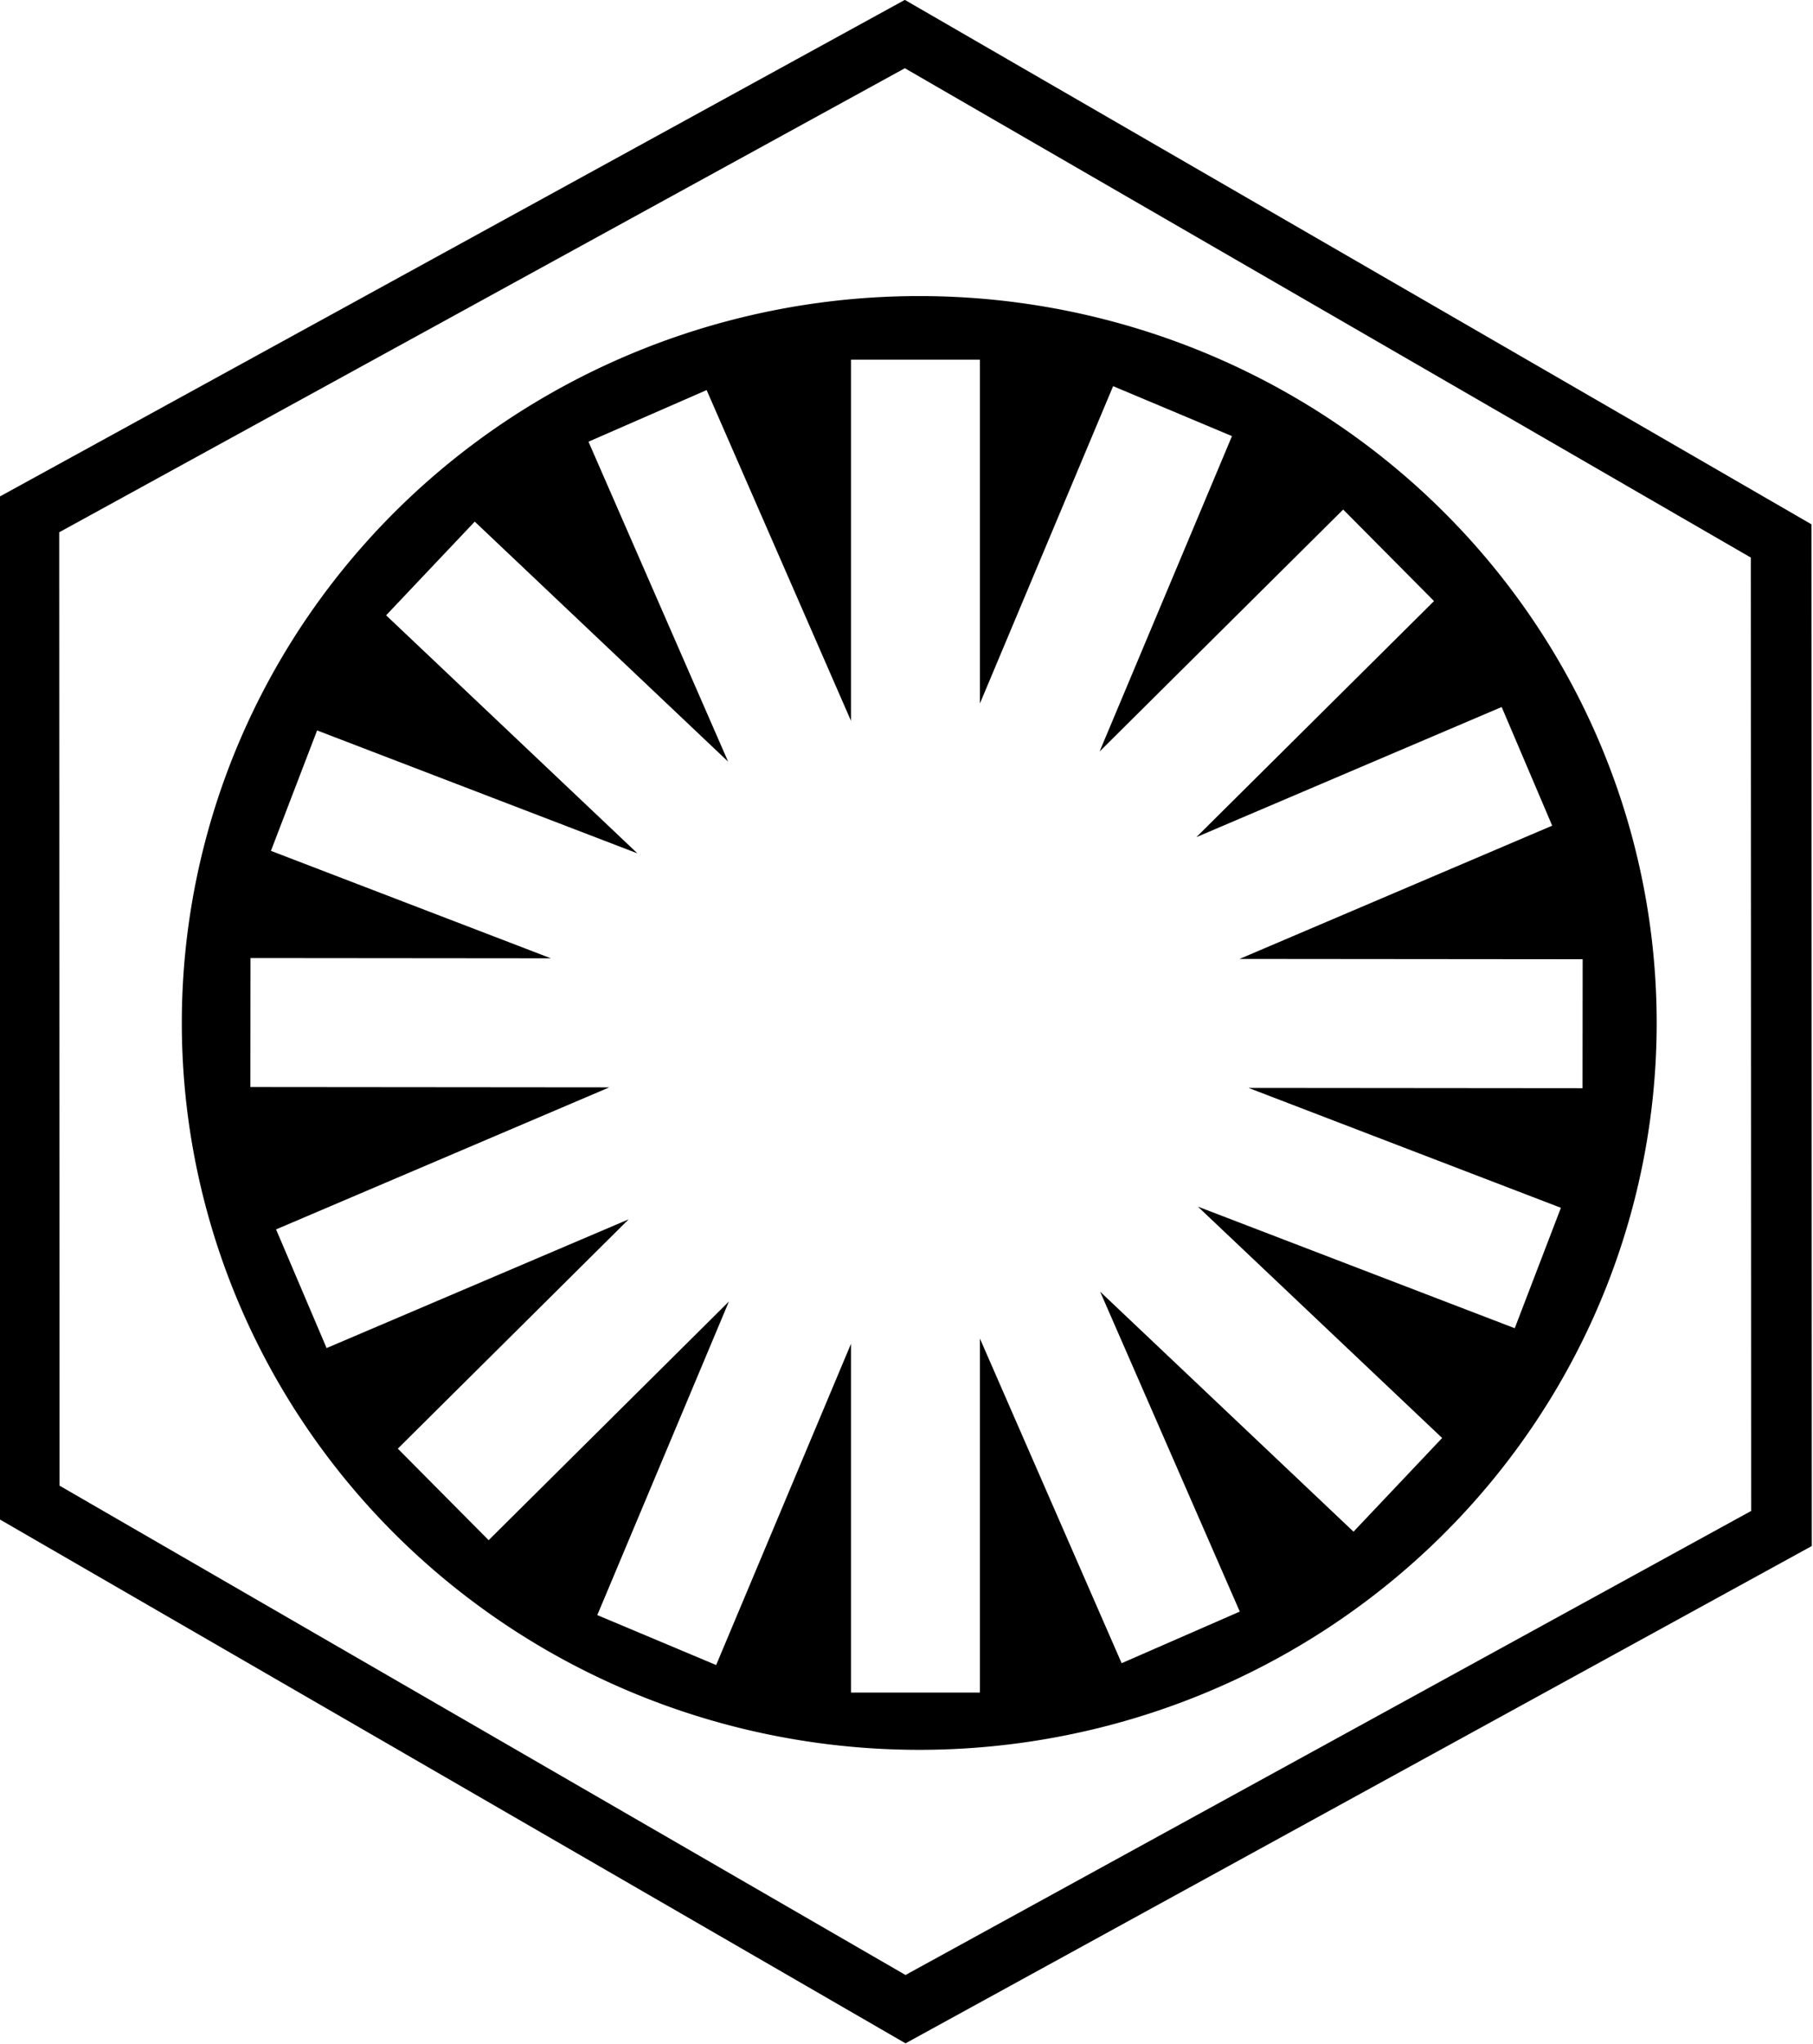
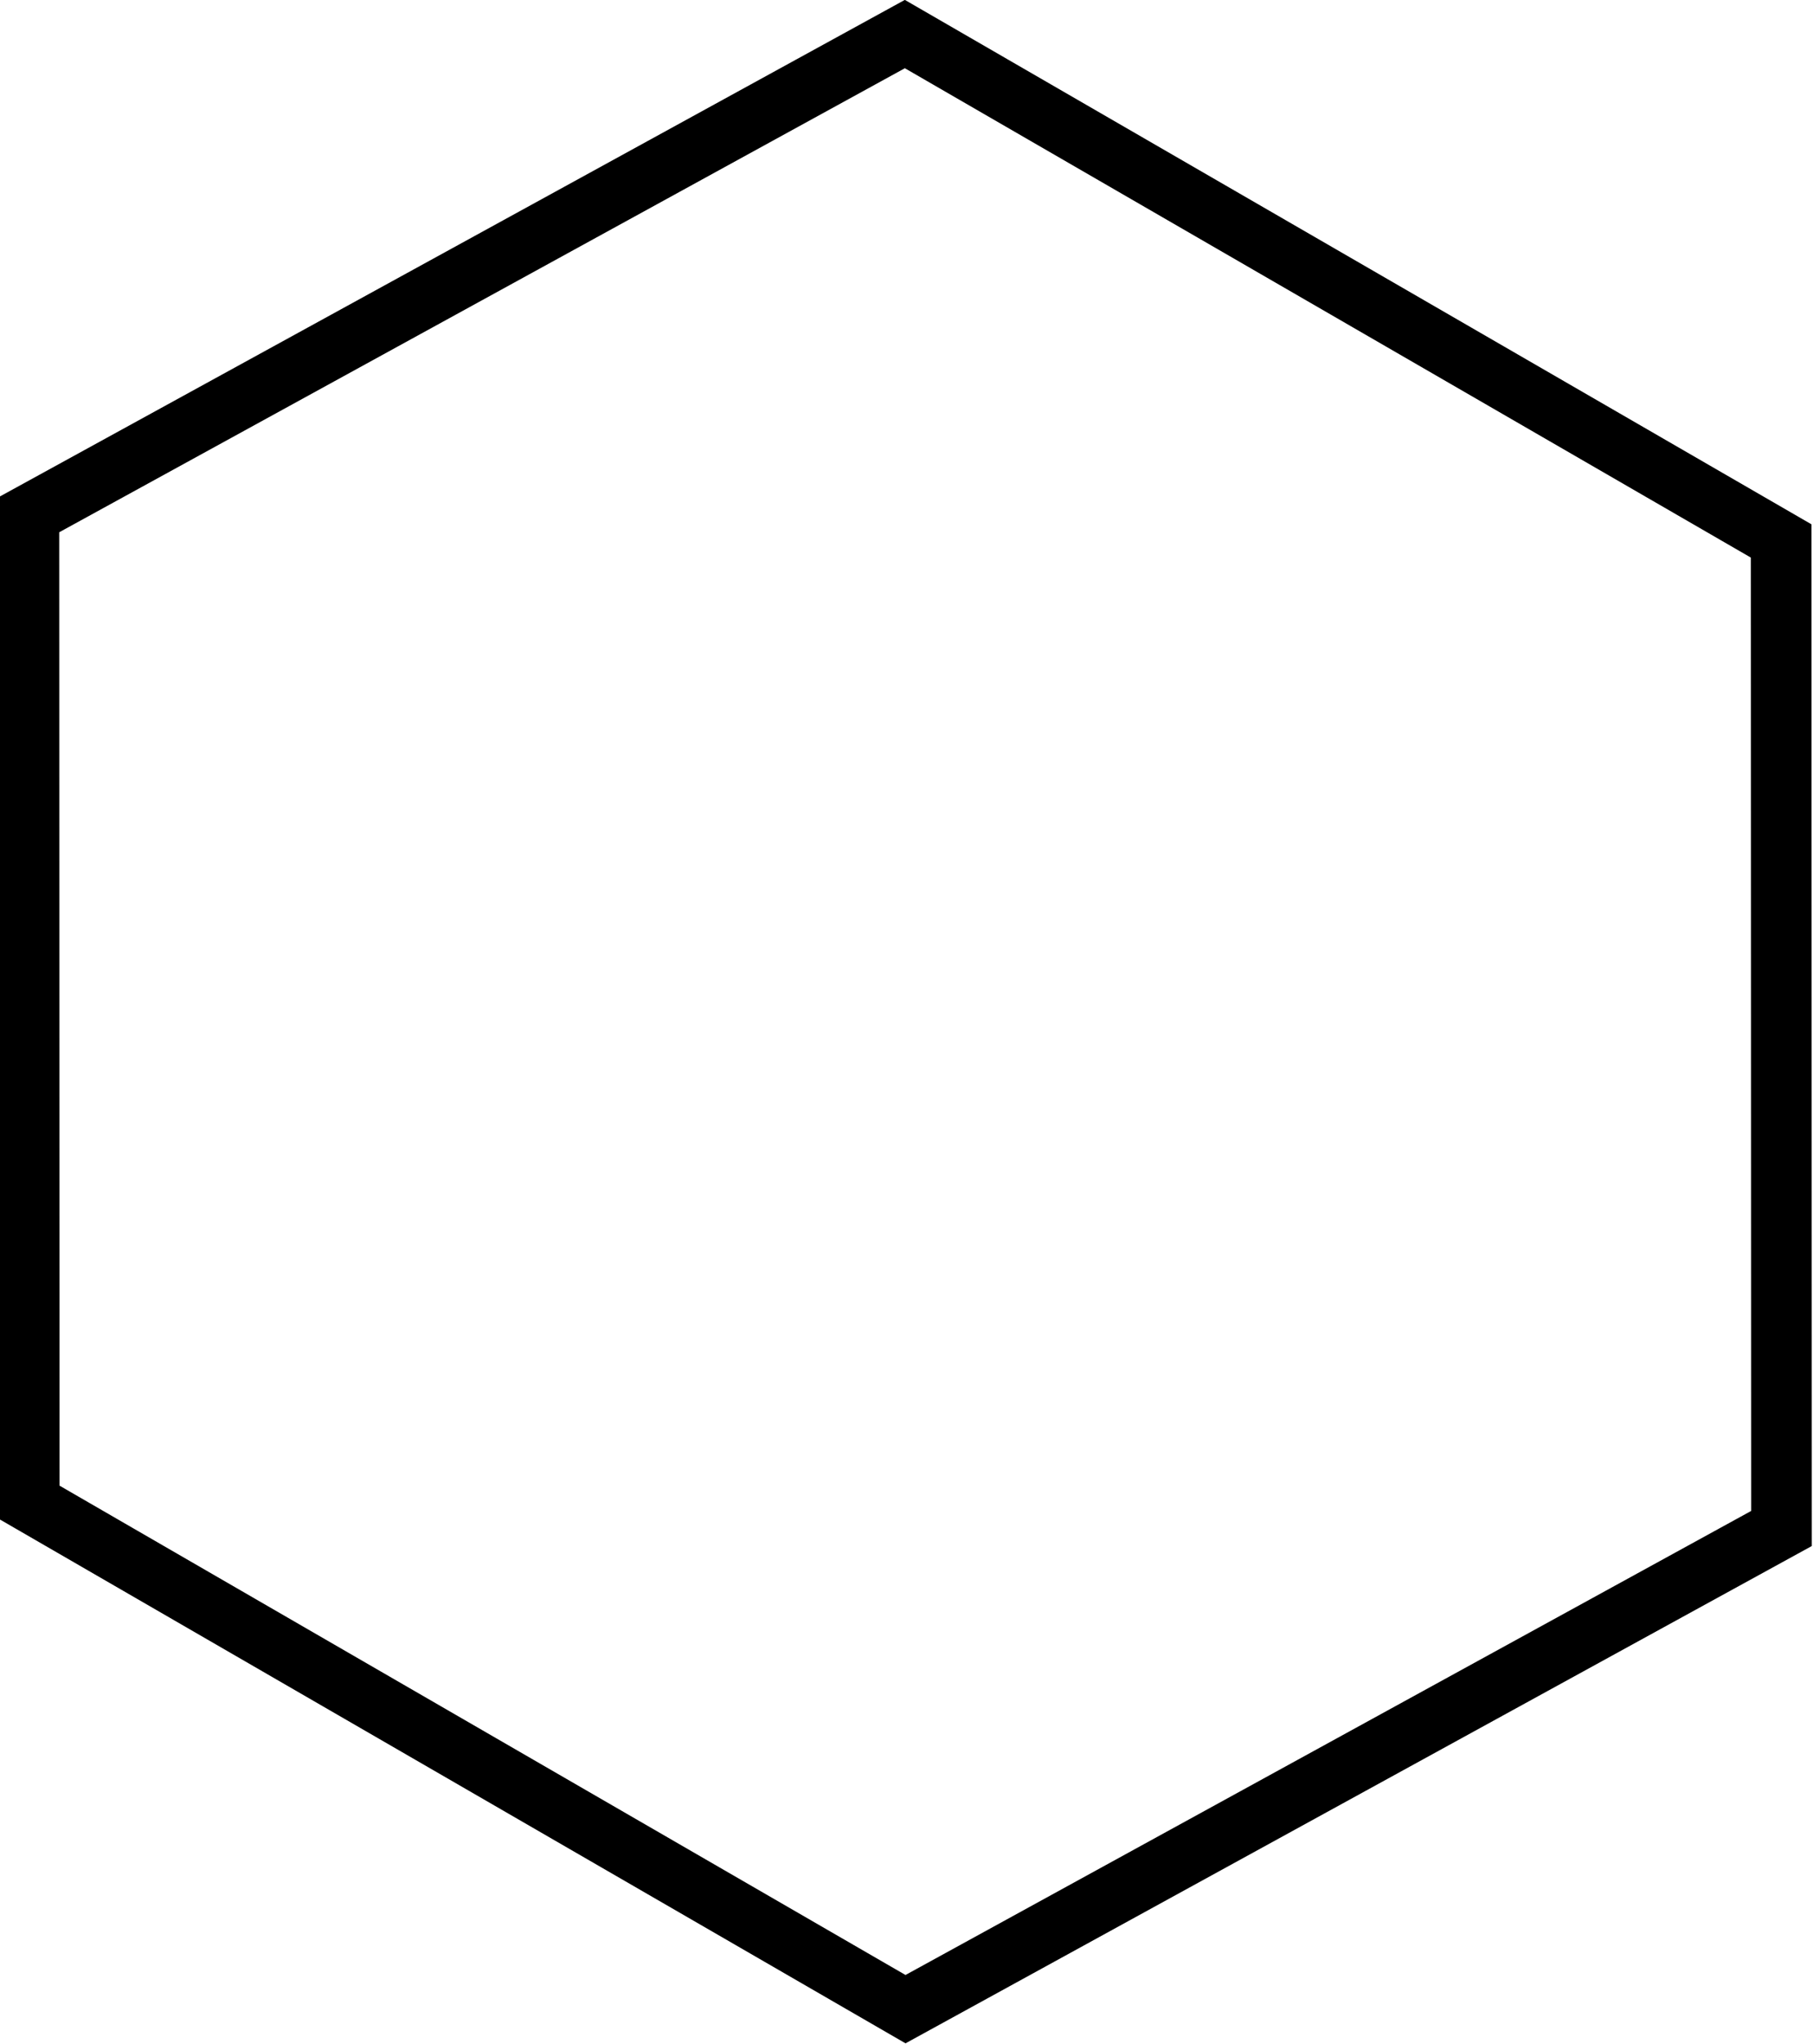
<svg xmlns="http://www.w3.org/2000/svg" xmlns:ns1="http://www.inkscape.org/namespaces/inkscape" xmlns:ns2="http://sodipodi.sourceforge.net/DTD/sodipodi-0.dtd" width="204.468mm" height="230.365mm" viewBox="0 0 724.494 816.254" id="svg2" version="1.1" ns1:version="0.91 r13725" ns2:docname="Imp-Logo VII.svg">
  <defs id="defs4" />
  <ns2:namedview id="base" pagecolor="#ffffff" bordercolor="#666666" borderopacity="1.0" ns1:pageopacity="0.0" ns1:pageshadow="2" ns1:zoom="0.35" ns1:cx="797.71677" ns1:cy="292.82454" ns1:document-units="px" ns1:current-layer="layer1" showgrid="false" fit-margin-top="0" fit-margin-left="0" fit-margin-right="0" fit-margin-bottom="0" ns1:window-width="1920" ns1:window-height="1017" ns1:window-x="-8" ns1:window-y="-8" ns1:window-maximized="1" />
  <g ns1:label="Layer 1" ns1:groupmode="layer" id="layer1" transform="translate(1393.569,89.64)">
    <path ns2:type="star" style="fill:none;fill-opacity:1;stroke:#000000;stroke-width:15.803;stroke-miterlimit:4;stroke-dasharray:none" id="path3358" ns2:sides="6" ns2:cx="-1034.3962" ns2:cy="459.40265" ns2:r1="263.68079" ns2:r2="228.35425" ns2:arg1="1.5861208" ns2:arg2="2.1097196" ns1:flatsided="true" ns1:rounded="0" ns1:randomized="0" d="m -1038.437,723.052 -226.307,-135.324 4.041,-263.65 230.348,-128.326 226.307,135.324 -4.041,263.65 z" transform="matrix(1.533,0,0.024,1.496,542.854,-368.88)" />
-     <path style="fill:#000000;fill-opacity:1;stroke:none;stroke-width:35.531;stroke-miterlimit:4;stroke-dasharray:none" d="m -1026.228,28.607 a 294.684,290.314 0 0 0 -294.684,290.312 294.684,290.314 0 0 0 294.684,290.314 294.684,290.314 0 0 0 294.684,-290.314 294.684,290.314 0 0 0 -294.684,-290.312 z m -27.273,25.393 51.518,0 0,137.324 53.225,-126.736 47.498,19.949 -52.904,125.975 97.346,-96.648 36.297,36.561 -94.959,94.277 121.992,-51.969 20.189,47.396 -124.926,53.219 137.1,0.123 -0.047,51.518 -133.453,-0.119 124.809,47.875 -18.449,48.1 -126.615,-48.568 97.607,92.408 -35.418,37.412 -101.252,-95.859 55.801,127.777 -47.211,20.617 -56.629,-129.668 0,141.389 -51.518,0 0,-139.305 -53.887,128.314 -47.498,-19.947 52.6,-125.248 -96.016,95.328 -36.299,-36.559 92.25,-91.588 -120.709,51.422 -20.191,-47.396 133.172,-56.732 -143.443,-0.127 0.045,-51.518 120.055,0.107 -111.883,-42.918 18.451,-48.1 128.016,49.105 -100.438,-95.088 35.418,-37.412 101.254,95.859 -55.803,-127.777 47.213,-20.617 57.693,132.113 0,-144.27 z" id="path4160" ns1:connector-curvature="0" />
  </g>
</svg>